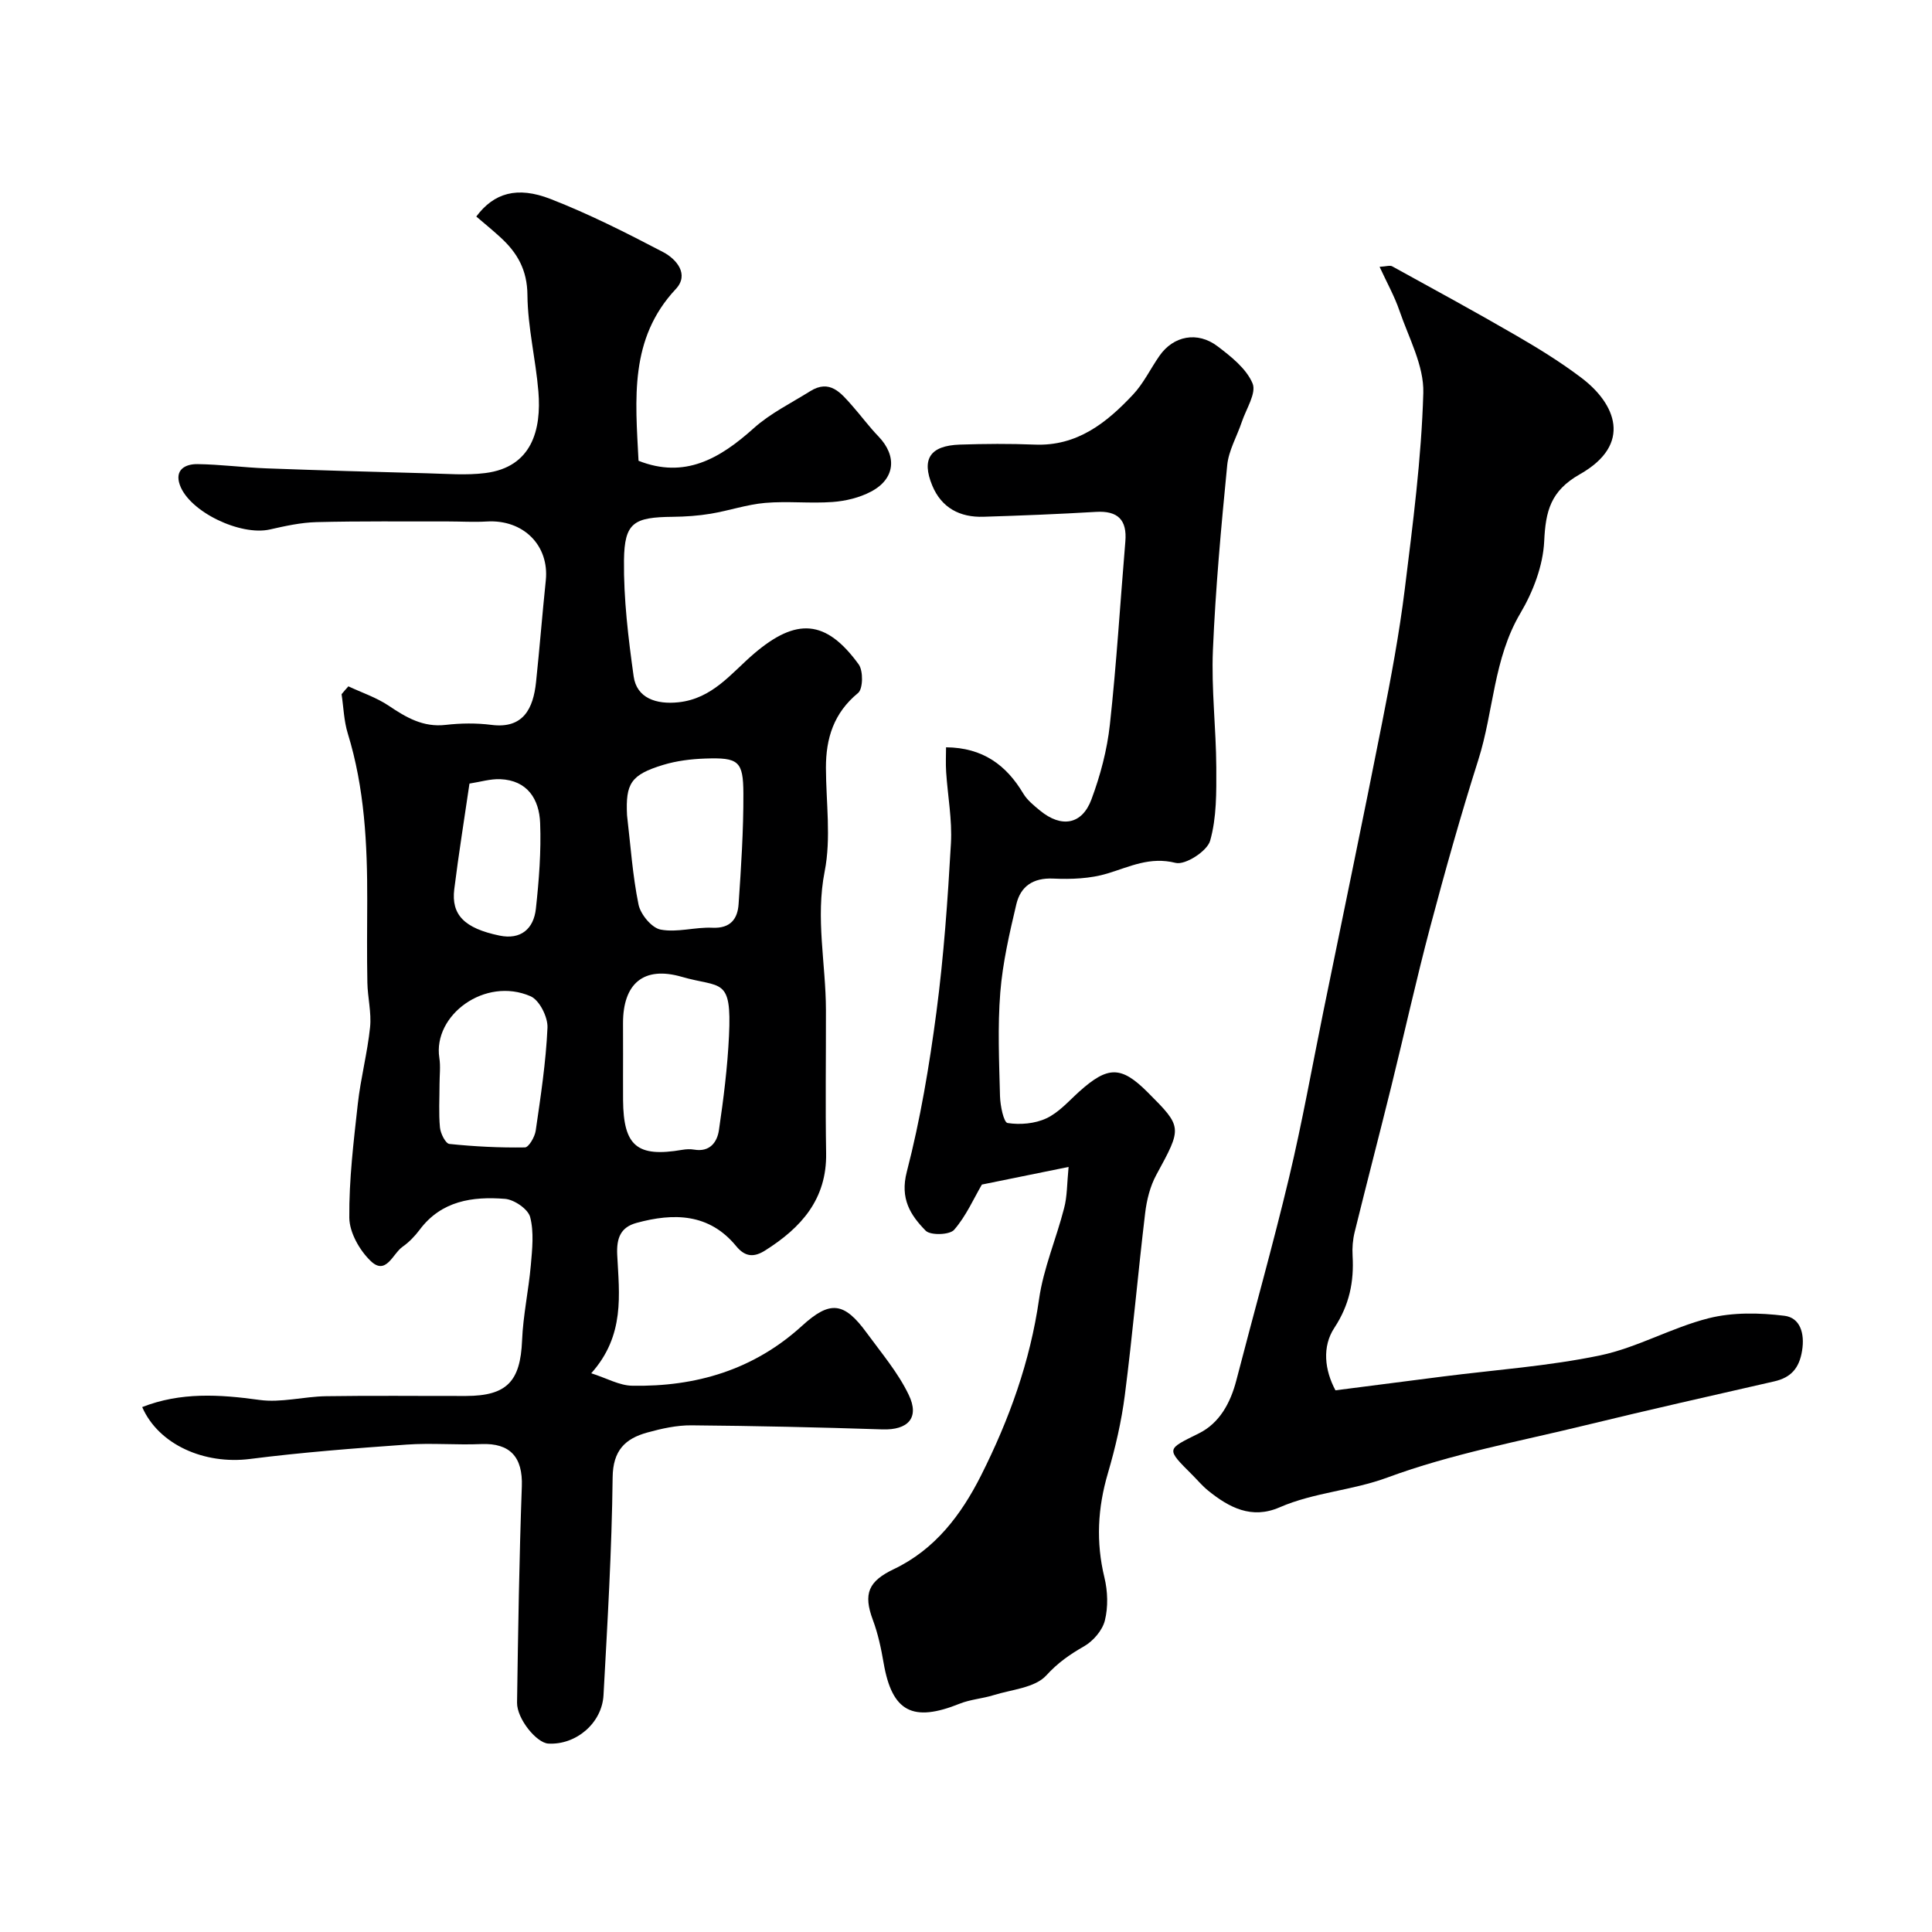
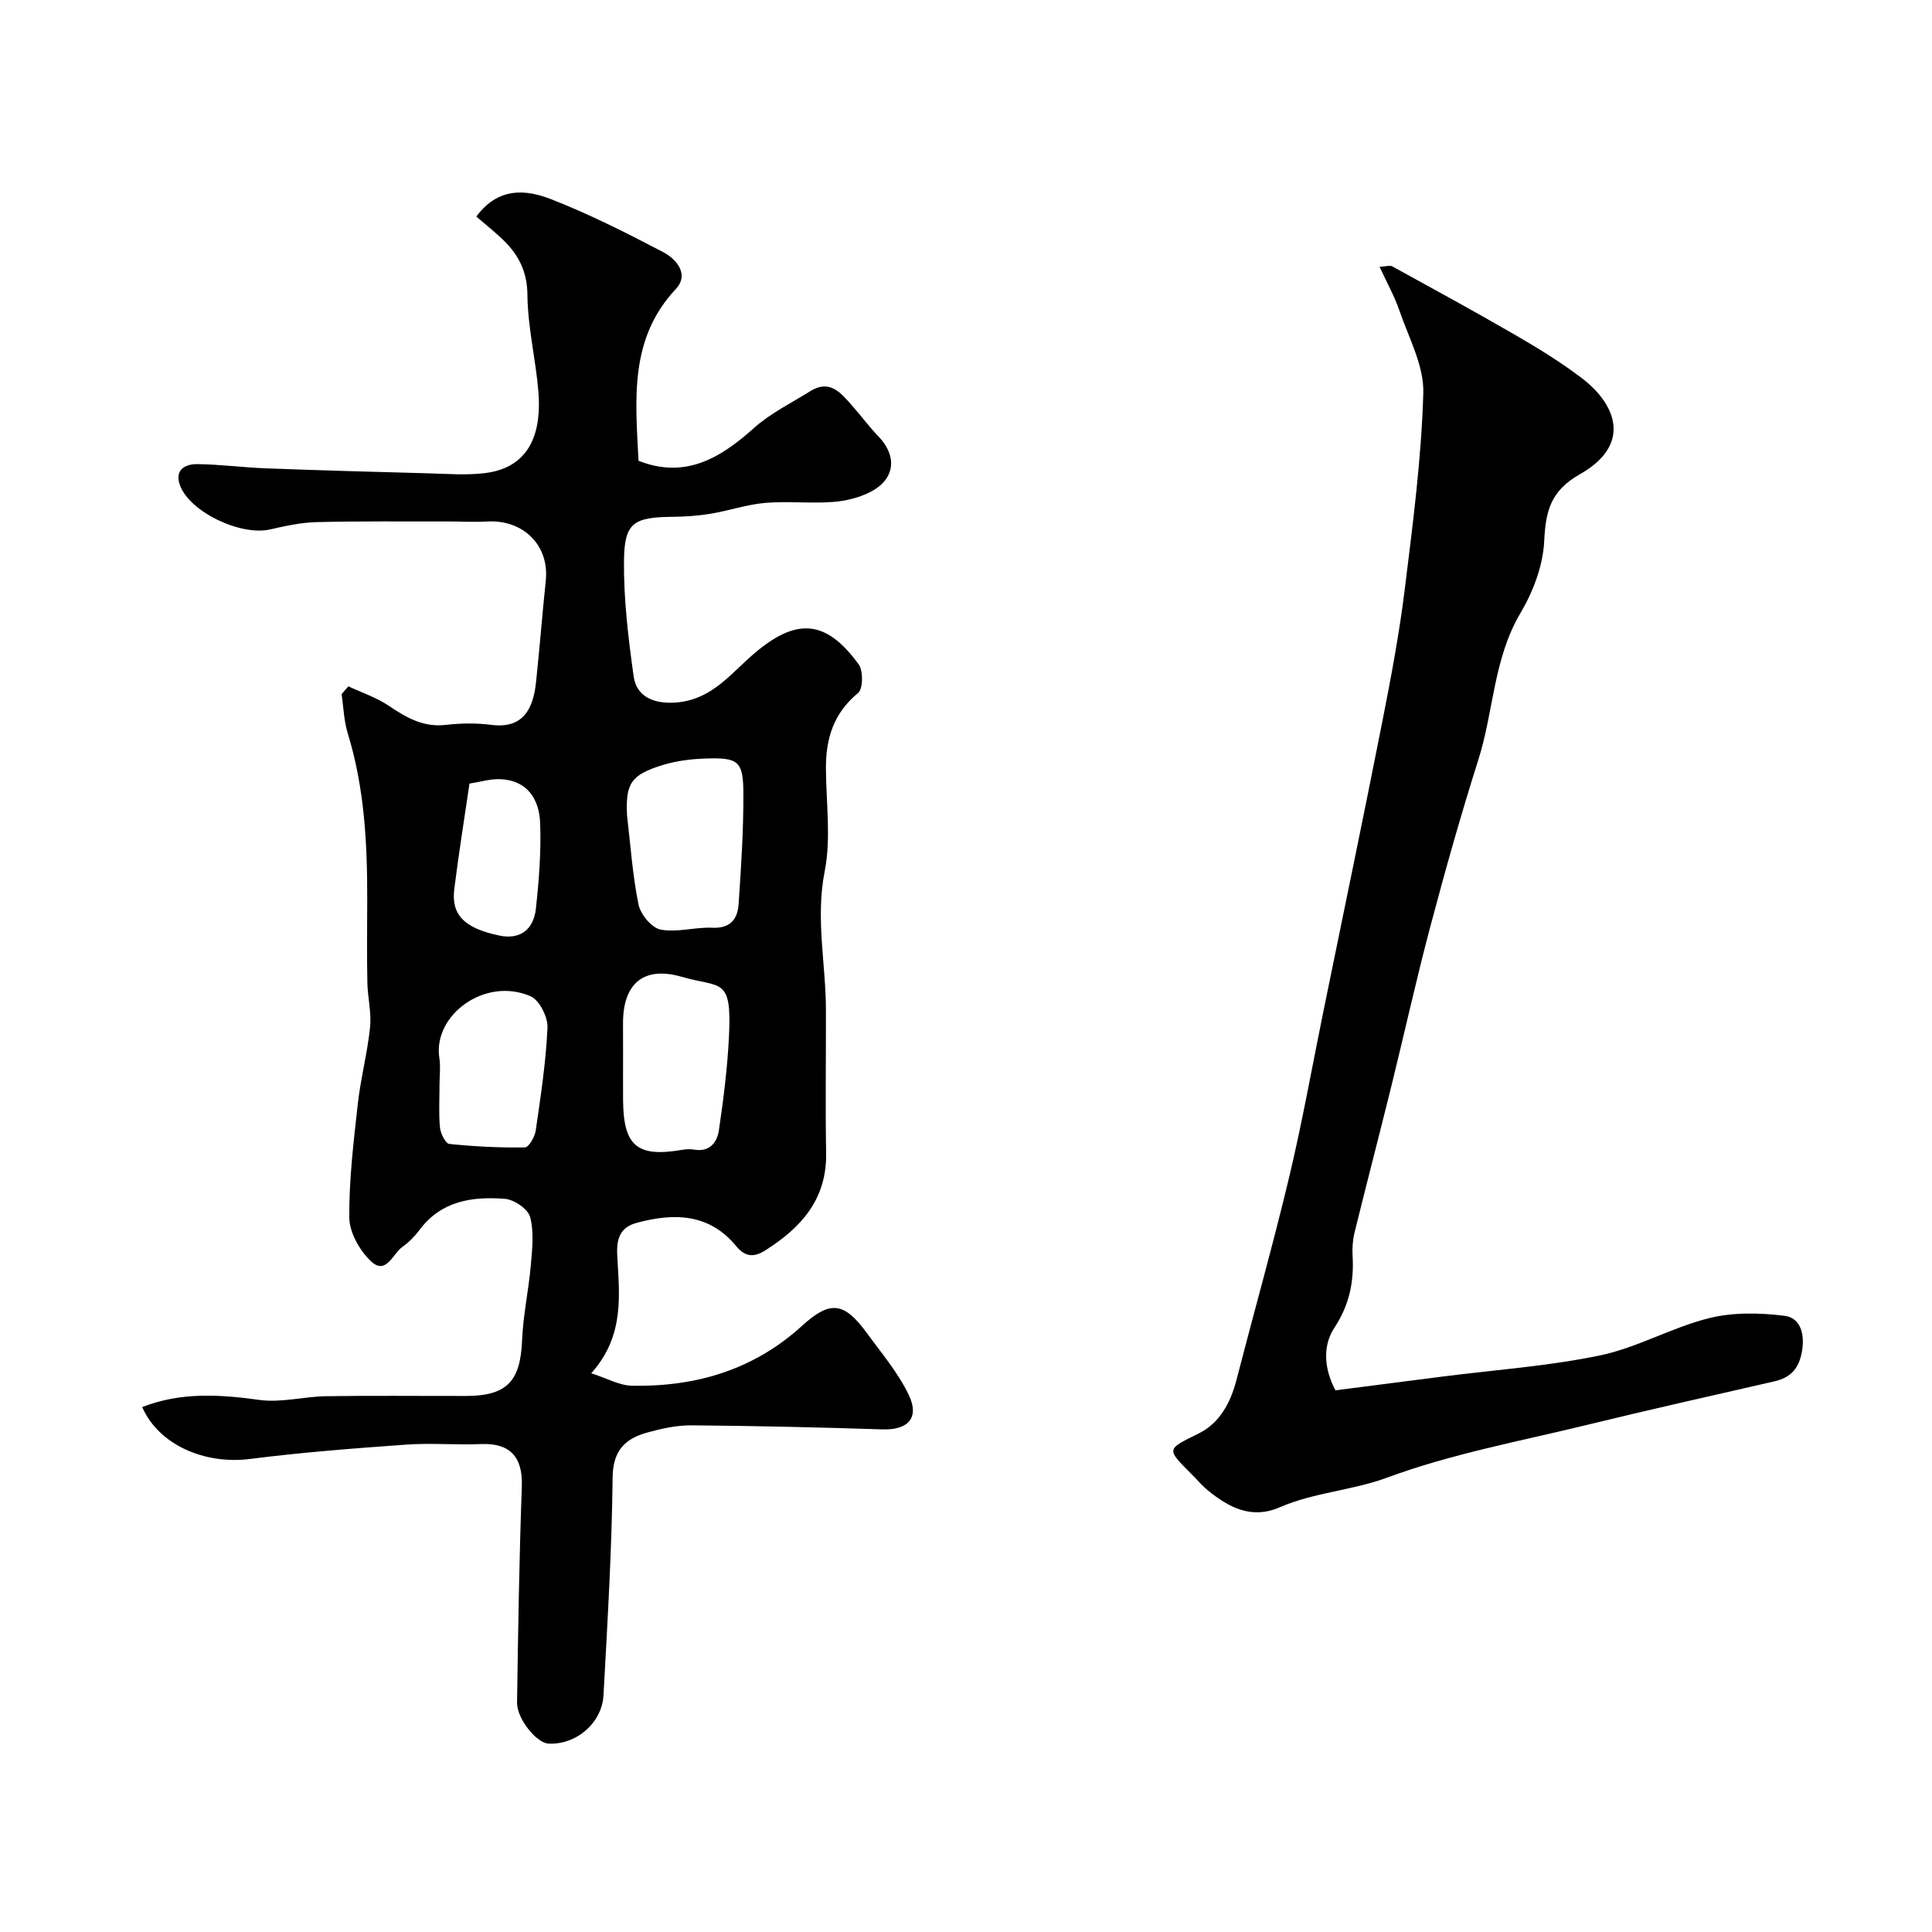
<svg xmlns="http://www.w3.org/2000/svg" enable-background="new 0 0 400 400" viewBox="0 0 400 400">
  <g fill="#000001">
    <path d="m72.13 142.1c2.8 1.31 5.82 2.31 8.36 4.02 3.63 2.44 7.13 4.5 11.79 3.96 3.12-.36 6.37-.4 9.48 0 6.62.85 8.65-3.44 9.22-8.84.74-7.01 1.29-14.04 2.02-21.06.75-7.26-4.65-12.66-12.2-12.21-2.68.16-5.37-.01-8.06-.01-9.07.02-18.15-.09-27.21.14-3.23.08-6.48.8-9.65 1.52-6.08 1.38-16.68-3.65-18.65-9.23-1.12-3.16 1.16-4.33 3.64-4.3 4.77.06 9.52.7 14.29.88 11.09.41 22.19.73 33.28 1.02 4.02.1 8.09.45 12.05-.05 9.69-1.23 11.62-9.03 10.98-16.86-.55-6.68-2.21-13.32-2.27-19.99-.04-5.21-2.1-8.77-5.61-11.97-1.65-1.51-3.38-2.92-4.98-4.29 3.64-4.88 8.45-6.33 15.38-3.63 7.99 3.11 15.69 7.01 23.3 10.99 2.75 1.44 5.48 4.61 2.62 7.66-9.65 10.3-8.36 22.76-7.71 35.55 9.57 3.78 16.83-.44 23.86-6.75 3.42-3.07 7.72-5.18 11.67-7.65 4.08-2.56 6.37.36 8.69 2.98 1.85 2.09 3.51 4.36 5.45 6.37 3.91 4.06 3.49 8.8-1.55 11.44-2.37 1.25-5.23 1.94-7.92 2.14-4.64.34-9.35-.21-13.98.19-3.79.33-7.49 1.61-11.27 2.24-2.58.43-5.22.61-7.83.64-8.09.08-10.04 1.17-10.13 9-.09 8.01.89 16.08 2 24.03.63 4.51 4.67 5.86 9.28 5.37 7.07-.76 10.92-6.03 15.62-10.05 8.76-7.49 14.9-7.15 21.69 2.2.97 1.33.91 5.08-.13 5.93-5.03 4.13-6.66 9.37-6.65 15.49.02 7.17 1.1 14.55-.26 21.44-1.92 9.74.24 19.13.26 28.67.02 9.88-.13 19.77.04 29.65.17 9.56-5.18 15.47-12.63 20.17-2.28 1.44-4.12 1.38-5.99-.9-5.6-6.82-12.95-6.91-20.64-4.81-3.25.89-4.17 3.08-3.99 6.64.41 8.16 1.64 16.64-5.38 24.49 3.21 1.02 5.83 2.54 8.48 2.58 13.2.24 25.17-3.29 35.17-12.41 5.8-5.29 8.7-4.95 13.38 1.46 3.05 4.18 6.49 8.22 8.7 12.83 2.31 4.8-.18 7.33-5.44 7.16-13.17-.43-26.35-.73-39.53-.84-3.05-.03-6.19.67-9.16 1.49-4.56 1.26-7.11 3.69-7.17 9.28-.17 15.04-1.07 30.07-1.89 45.1-.32 5.83-5.75 10.35-11.43 10.02-2.44-.14-6.52-5.14-6.47-8.49.22-14.92.45-29.85.99-44.76.22-6.04-2.41-9.01-8.4-8.76-5.16.22-10.35-.26-15.49.11-10.81.77-21.63 1.6-32.37 2.97-9.5 1.21-18.95-2.98-22.34-10.74 7.94-3.12 16-2.63 24.28-1.48 4.47.62 9.17-.7 13.78-.77 9.66-.15 19.33-.03 28.99-.05 8.47-.02 11.25-3.04 11.6-11.48.21-5.21 1.35-10.37 1.81-15.58.29-3.33.68-6.86-.14-9.99-.44-1.65-3.3-3.61-5.21-3.76-6.71-.53-13.18.38-17.68 6.42-.99 1.32-2.2 2.57-3.54 3.51-2.03 1.43-3.4 6.01-6.59 2.93-2.3-2.21-4.39-5.9-4.42-8.96-.07-7.85.89-15.73 1.76-23.56.59-5.32 1.99-10.55 2.54-15.87.31-3.03-.5-6.15-.56-9.23-.11-5.66-.05-11.33-.03-17 .03-11.7-.55-23.31-4.03-34.61-.8-2.59-.87-5.4-1.28-8.11.45-.56.93-1.1 1.41-1.63zm57.69 26.69c.73 6.18 1.14 12.42 2.38 18.49.42 2.04 2.73 4.83 4.57 5.18 3.42.66 7.16-.55 10.73-.38 3.76.17 5.22-1.85 5.42-4.92.52-7.61 1.02-15.24.99-22.85-.02-6.77-1.02-7.5-7.92-7.26-2.92.1-5.92.47-8.71 1.32-6.67 2.04-7.78 3.84-7.46 10.42zm-.82 49.5c0 3.15-.02 6.31 0 9.46.07 9.54 2.91 11.91 12.25 10.31.81-.14 1.68-.18 2.48-.04 3.25.55 4.76-1.56 5.12-4.06.95-6.46 1.77-12.97 2.08-19.49.59-12.29-1.66-9.88-9.78-12.23-7.91-2.29-12.16 1.41-12.16 9.58.01 2.15.01 4.31.01 6.47zm-38 6.2c0 2.99-.19 6 .09 8.96.12 1.23 1.16 3.31 1.95 3.39 5.19.54 10.42.8 15.64.72.79-.01 2.04-2.17 2.23-3.45 1.03-7.09 2.12-14.2 2.44-21.34.1-2.18-1.66-5.7-3.49-6.5-9.45-4.13-20.26 3.93-18.9 12.75.28 1.78.04 3.65.04 5.47zm6.2-62.26c-1.07 7.37-2.25 14.61-3.15 21.88-.65 5.3 2.1 8.08 9.35 9.59 4.43.93 7.1-1.4 7.55-5.57.64-5.88 1.11-11.84.88-17.74-.19-4.9-2.61-8.84-8.27-9.07-2.03-.08-4.09.56-6.36.91z" />
-     <path d="m221.24 241.6c-6.66 1.35-12.49 2.54-17.95 3.65-1.68 2.87-3.26 6.51-5.75 9.37-.93 1.07-4.9 1.19-5.89.18-3.15-3.21-5.35-6.62-3.91-12.18 2.81-10.85 4.67-21.99 6.14-33.11 1.52-11.56 2.34-23.24 3-34.89.28-4.89-.67-9.85-.99-14.78-.12-1.8-.02-3.62-.02-5.12 7.63.07 12.47 3.69 15.98 9.56.83 1.39 2.21 2.5 3.49 3.55 4.4 3.62 8.68 2.93 10.63-2.32 1.85-4.97 3.25-10.25 3.82-15.51 1.38-12.59 2.14-25.25 3.2-37.88.38-4.5-1.56-6.41-6.09-6.14-7.76.46-15.53.77-23.3 1.01-4.85.15-8.66-1.83-10.58-6.45-2.29-5.53-.44-8.28 5.71-8.49 5.16-.17 10.34-.21 15.5 0 8.77.36 14.86-4.5 20.34-10.34 2.2-2.34 3.63-5.39 5.5-8.06 2.88-4.12 7.85-5.12 12.02-1.95 2.81 2.13 5.96 4.63 7.24 7.68.84 2-1.33 5.29-2.23 7.98-1 2.99-2.72 5.9-3.02 8.95-1.25 12.75-2.42 25.52-2.96 38.31-.34 8.07.66 16.18.7 24.28.02 5.09.09 10.38-1.28 15.18-.62 2.15-5.15 5.07-7.14 4.57-5.35-1.34-9.47.79-14.13 2.2-3.53 1.07-7.48 1.22-11.21 1.05-4.19-.19-6.76 1.62-7.64 5.32-1.42 6.01-2.83 12.11-3.32 18.24-.57 7.12-.24 14.32-.06 21.49.05 1.96.76 5.43 1.57 5.56 2.6.4 5.66.14 8.03-.97 2.59-1.21 4.65-3.6 6.85-5.58 5.91-5.29 8.65-5.28 14.1.16 7.27 7.27 7.17 7.27 1.81 17.13-1.29 2.37-1.99 5.22-2.31 7.92-1.5 12.54-2.59 25.12-4.2 37.64-.7 5.47-1.96 10.91-3.51 16.2-2.12 7.2-2.5 14.26-.72 21.6.69 2.84.79 6.1.09 8.9-.51 2.05-2.42 4.26-4.31 5.34-2.95 1.69-5.41 3.39-7.82 6.03-2.33 2.56-7.14 2.91-10.9 4.08-2.3.72-4.81.88-7.03 1.77-9.72 3.91-14 1.68-15.74-8.4-.52-3.02-1.16-6.07-2.23-8.93-2.05-5.49-.89-8.03 4.34-10.53 8.51-4.06 13.93-11.2 18.07-19.42 5.82-11.57 10.15-23.56 12-36.5.91-6.37 3.56-12.48 5.17-18.77.67-2.47.6-5.13.94-8.58z" />
    <path d="m276.49 287.85c7.94-1.02 15.07-1.93 22.19-2.85 10.88-1.39 21.9-2.15 32.61-4.38 7.68-1.61 14.81-5.76 22.46-7.69 4.99-1.26 10.55-1.15 15.71-.51 3.23.4 4.23 3.64 3.64 7.23-.58 3.61-2.28 5.56-5.76 6.35-12.99 2.97-26 5.89-38.95 9.05-13.78 3.36-27.87 5.95-41.1 10.84-7.41 2.74-15.23 3.08-22.37 6.19-5.8 2.52-10.47.04-14.83-3.5-1.16-.94-2.13-2.11-3.19-3.17-5.59-5.59-5.43-5.28 1.36-8.67 4.24-2.12 6.5-6.29 7.71-10.95 3.62-14 7.56-27.93 10.92-42 2.72-11.4 4.77-22.95 7.11-34.43 4.07-19.96 8.24-39.89 12.18-59.88 1.8-9.11 3.52-18.26 4.66-27.47 1.67-13.52 3.45-27.08 3.84-40.66.16-5.63-3.02-11.41-4.94-17.03-1.02-2.98-2.59-5.78-4.11-9.08 1.37-.07 2.14-.36 2.61-.1 8.58 4.72 17.18 9.4 25.66 14.32 4.64 2.69 9.25 5.53 13.52 8.77 7.05 5.33 10.67 13.73-.33 19.96-6.06 3.44-7.09 7.62-7.38 13.87-.24 5.06-2.3 10.45-4.92 14.88-5.61 9.47-5.53 20.35-8.72 30.38-3.63 11.42-6.87 22.97-9.95 34.56-2.9 10.93-5.34 21.99-8.05 32.98-2.49 10.08-5.12 20.14-7.6 30.22-.39 1.58-.53 3.29-.43 4.91.31 5.4-.66 10.18-3.78 14.93-2.56 3.88-2.02 8.73.23 12.93z" />
  </g>
</svg>